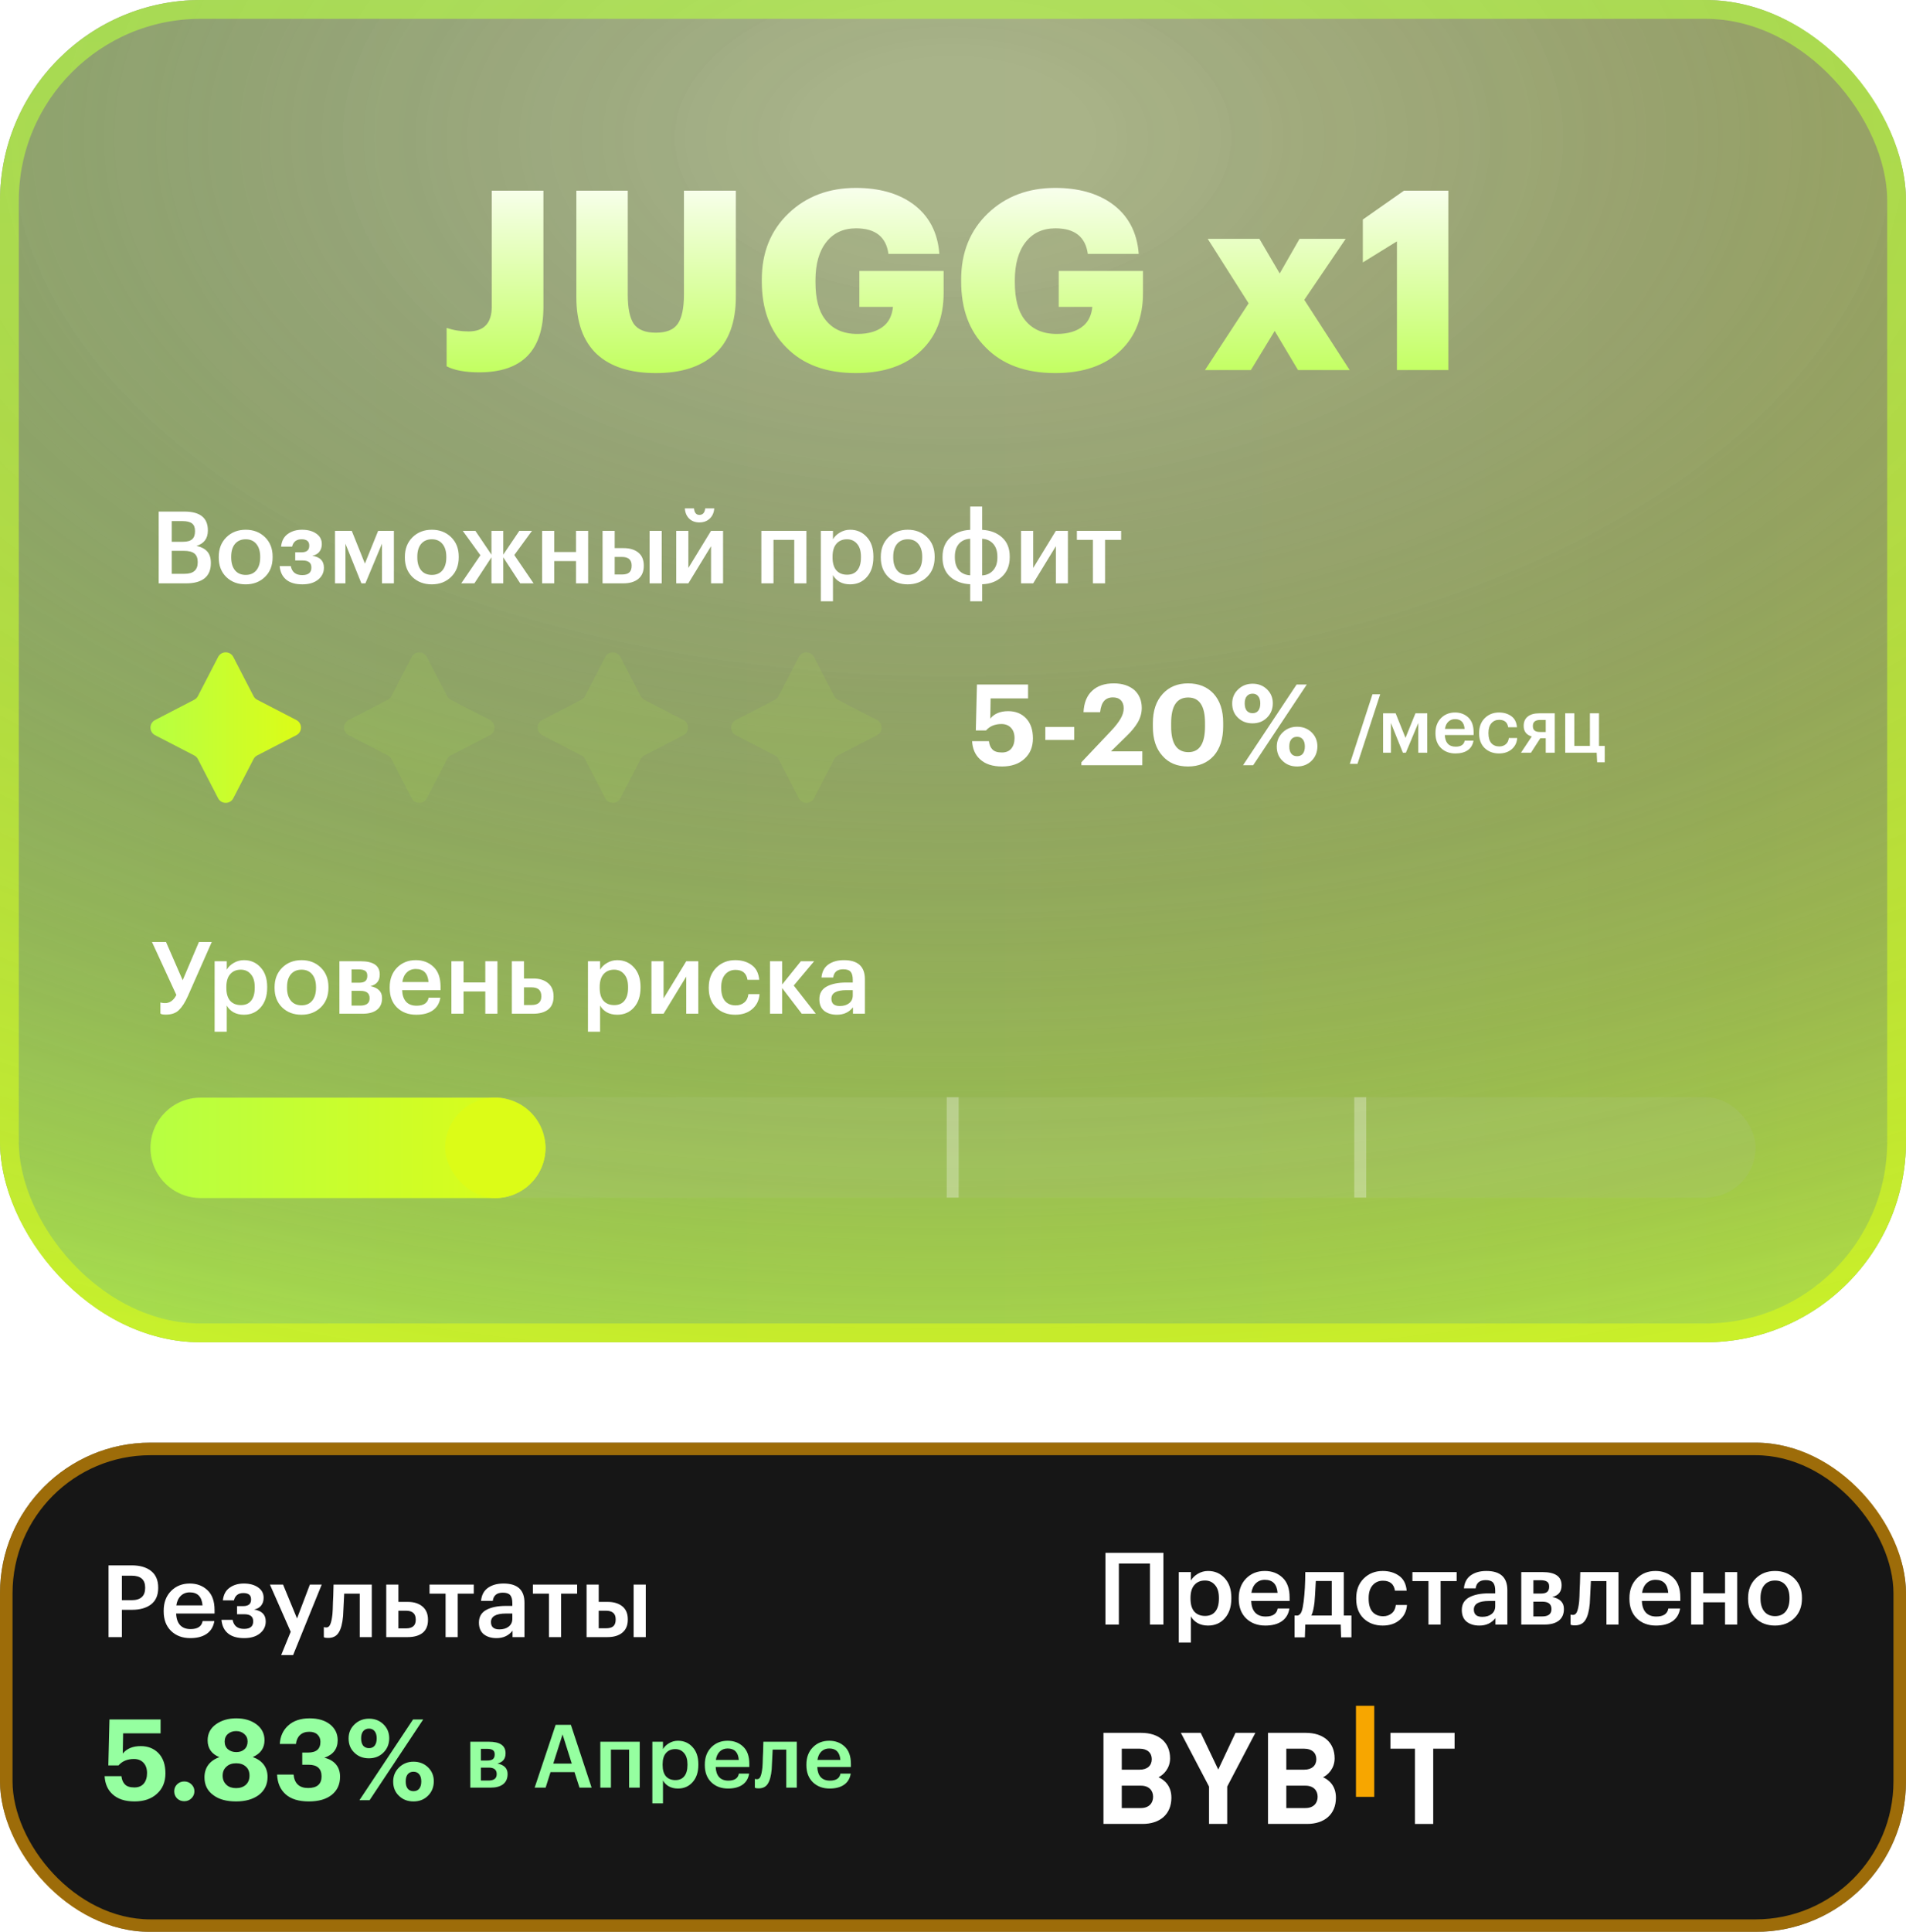
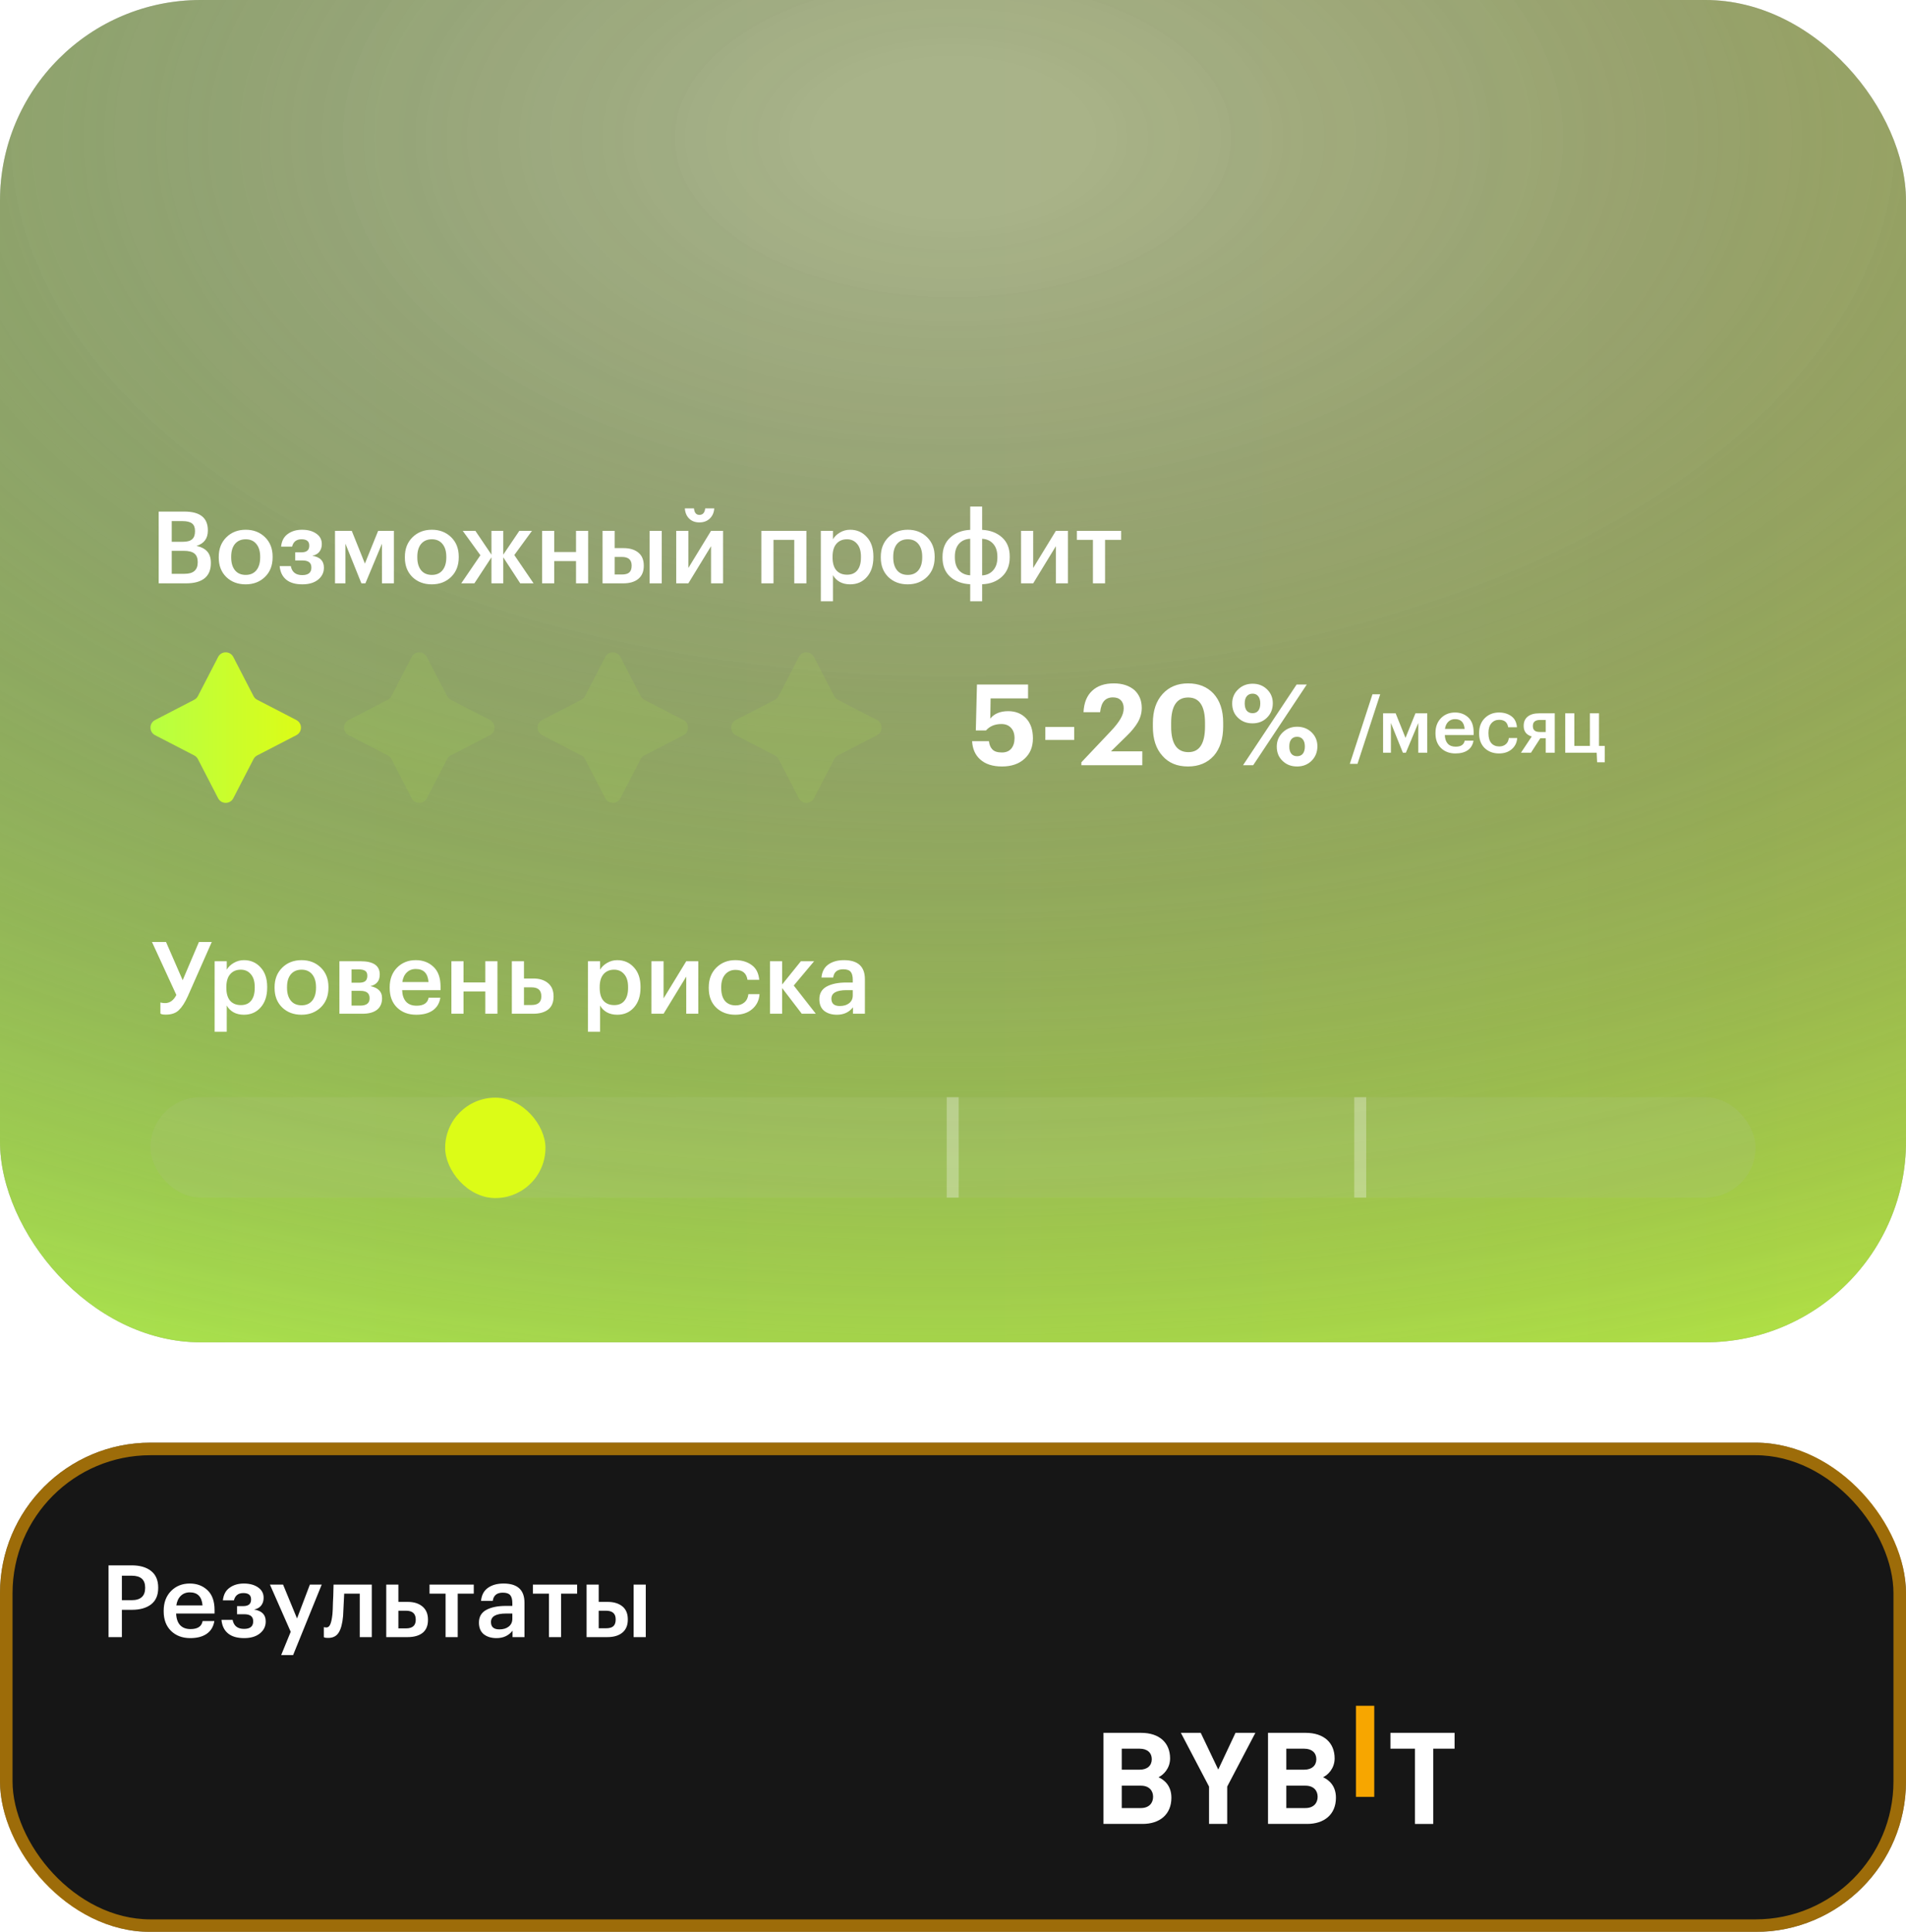
<svg xmlns="http://www.w3.org/2000/svg" width="304" height="308" viewBox="0 0 304 308" fill="none">
  <g filter="url(#filter0_i_11894_25558)">
    <rect width="304" height="214" rx="32" fill="#161616" fill-opacity="0.4" />
    <rect width="304" height="214" rx="32" fill="url(#paint0_radial_11894_25558)" fill-opacity="0.9" />
    <rect width="304" height="214" rx="32" fill="url(#paint1_linear_11894_25558)" fill-opacity="0.2" />
-     <rect x="1.5" y="1.5" width="301" height="211" rx="30.5" stroke="url(#paint2_linear_11894_25558)" stroke-opacity="0.6" stroke-width="3" />
    <g filter="url(#filter1_di_11894_25558)">
-       <path d="M76.434 57.36C74.194 57.36 72.461 57.04 71.234 56.4V50.28C72.354 50.653 73.514 50.84 74.714 50.84C77.194 50.84 78.434 49.52 78.434 46.88V28.4H86.674V46.96C86.674 53.893 83.261 57.36 76.434 57.36ZM104.607 57.48C100.5 57.48 97.354 56.467 95.167 54.44C93.007 52.387 91.927 49.373 91.927 45.4V28.4H100.127V45.04C100.127 47.147 100.447 48.68 101.087 49.64C101.754 50.573 102.927 51.04 104.607 51.04C106.287 51.04 107.447 50.573 108.087 49.64C108.754 48.707 109.087 47.133 109.087 44.92V28.4H117.367V45.28C117.367 49.387 116.234 52.453 113.967 54.48C111.78 56.48 108.66 57.48 104.607 57.48ZM136.505 57.48C131.759 57.48 128.052 56.107 125.385 53.36C122.799 50.773 121.505 47.28 121.505 42.88V42.56C121.505 38.24 122.932 34.72 125.785 32C128.612 29.307 132.185 27.96 136.505 27.96C140.159 27.96 143.159 28.787 145.505 30.44C148.119 32.307 149.559 34.987 149.825 38.48H141.705C141.332 35.76 139.612 34.4 136.545 34.4C134.519 34.4 132.932 35.133 131.785 36.6C130.639 38.067 130.065 40.093 130.065 42.68V43C130.065 45.587 130.559 47.533 131.545 48.84C132.719 50.44 134.452 51.24 136.745 51.24C138.585 51.24 140.012 50.8 141.025 49.92C141.825 49.227 142.292 48.227 142.425 46.92H137.065V41.2H150.505V44.72C150.505 48.533 149.332 51.573 146.985 53.84C144.479 56.267 140.985 57.48 136.505 57.48ZM168.302 57.48C163.556 57.48 159.849 56.107 157.182 53.36C154.596 50.773 153.302 47.28 153.302 42.88V42.56C153.302 38.24 154.729 34.72 157.582 32C160.409 29.307 163.982 27.96 168.302 27.96C171.956 27.96 174.956 28.787 177.302 30.44C179.916 32.307 181.356 34.987 181.622 38.48H173.502C173.129 35.76 171.409 34.4 168.342 34.4C166.316 34.4 164.729 35.133 163.582 36.6C162.436 38.067 161.862 40.093 161.862 42.68V43C161.862 45.587 162.356 47.533 163.342 48.84C164.516 50.44 166.249 51.24 168.542 51.24C170.382 51.24 171.809 50.8 172.822 49.92C173.622 49.227 174.089 48.227 174.222 46.92H168.862V41.2H182.302V44.72C182.302 48.533 181.129 51.573 178.782 53.84C176.276 56.267 172.782 57.48 168.302 57.48ZM199.15 46.36L192.63 36.08H200.87L204.11 41.6L207.27 36.08H214.63L208.03 45.8L215.27 57H207.03L203.31 50.76L199.51 57H192.19L199.15 46.36ZM222.806 36.48L217.366 39.84V33L223.926 28.4H231.006V57H222.806V36.48Z" fill="url(#paint3_linear_11894_25558)" />
-     </g>
+       </g>
    <path d="M25.312 81.56H29.408C31.904 81.56 33.152 82.552 33.152 84.536V84.6C33.152 85.848 32.549 86.659 31.344 87.032C32.123 87.203 32.699 87.507 33.072 87.944C33.445 88.371 33.632 88.968 33.632 89.736V89.8C33.632 90.856 33.296 91.656 32.624 92.2C31.952 92.733 30.981 93 29.712 93H25.312V81.56ZM29.456 91.48C30.843 91.48 31.536 90.872 31.536 89.656V89.592C31.536 88.984 31.36 88.536 31.008 88.248C30.656 87.96 30.091 87.816 29.312 87.816H27.392V91.48H29.456ZM29.152 86.376C29.845 86.376 30.341 86.243 30.64 85.976C30.949 85.709 31.104 85.283 31.104 84.696V84.632C31.104 84.088 30.944 83.693 30.624 83.448C30.304 83.203 29.803 83.08 29.12 83.08H27.392V86.376H29.152ZM39.193 91.656C39.918 91.656 40.483 91.411 40.889 90.92C41.294 90.419 41.497 89.736 41.497 88.872V88.76C41.497 87.896 41.294 87.219 40.889 86.728C40.483 86.227 39.918 85.976 39.193 85.976C38.468 85.976 37.897 86.221 37.481 86.712C37.075 87.203 36.873 87.88 36.873 88.744V88.872C36.873 89.736 37.075 90.419 37.481 90.92C37.886 91.411 38.457 91.656 39.193 91.656ZM42.265 91.976C41.454 92.765 40.425 93.16 39.177 93.16C37.929 93.16 36.9 92.771 36.089 91.992C35.289 91.203 34.889 90.173 34.889 88.904V88.776C34.889 87.496 35.294 86.456 36.105 85.656C36.916 84.856 37.945 84.456 39.193 84.456C40.43 84.456 41.454 84.851 42.265 85.64C43.075 86.429 43.481 87.459 43.481 88.728V88.856C43.481 90.147 43.075 91.187 42.265 91.976ZM51.326 86.76C51.326 87.229 51.198 87.629 50.942 87.96C50.686 88.291 50.307 88.504 49.806 88.6C51.044 88.803 51.662 89.427 51.662 90.472V90.52C51.662 91.288 51.347 91.923 50.718 92.424C50.099 92.915 49.267 93.16 48.222 93.16C47.113 93.16 46.254 92.909 45.646 92.408C45.038 91.907 44.691 91.187 44.606 90.248H46.382C46.563 91.208 47.172 91.688 48.206 91.688C49.177 91.688 49.662 91.293 49.662 90.504V90.456C49.662 89.72 49.188 89.352 48.238 89.352H47.086V88.056H48.078C48.91 88.056 49.326 87.709 49.326 87.016V86.968C49.326 86.307 48.916 85.976 48.094 85.976C47.283 85.976 46.782 86.365 46.59 87.144H44.83C44.926 86.237 45.283 85.565 45.902 85.128C46.521 84.68 47.278 84.456 48.174 84.456C49.092 84.456 49.843 84.659 50.43 85.064C51.028 85.469 51.326 86.019 51.326 86.712V86.76ZM55.097 86.68V93H53.433V84.632H56.105L58.201 89.848L60.313 84.632H62.825V93H60.921V86.68L58.281 93H57.641L55.097 86.68ZM68.88 91.656C69.606 91.656 70.171 91.411 70.576 90.92C70.982 90.419 71.184 89.736 71.184 88.872V88.76C71.184 87.896 70.982 87.219 70.576 86.728C70.171 86.227 69.606 85.976 68.88 85.976C68.155 85.976 67.584 86.221 67.168 86.712C66.763 87.203 66.56 87.88 66.56 88.744V88.872C66.56 89.736 66.763 90.419 67.168 90.92C67.574 91.411 68.144 91.656 68.88 91.656ZM71.952 91.976C71.142 92.765 70.112 93.16 68.864 93.16C67.616 93.16 66.587 92.771 65.776 91.992C64.976 91.203 64.576 90.173 64.576 88.904V88.776C64.576 87.496 64.982 86.456 65.792 85.656C66.603 84.856 67.632 84.456 68.88 84.456C70.118 84.456 71.142 84.851 71.952 85.64C72.763 86.429 73.168 87.459 73.168 88.728V88.856C73.168 90.147 72.763 91.187 71.952 91.976ZM78.383 88.856L75.663 93H73.567L76.623 88.52L73.807 84.632H75.823L78.383 88.424V84.632H80.271V88.424L82.831 84.632H84.847L82.031 88.488L85.103 93H82.975L80.271 88.856V93H78.383V88.856ZM91.873 89.448H88.4V93H86.465V84.632H88.4V88.008H91.873V84.632H93.808V93H91.873V89.448ZM103.609 84.632H105.545V93H103.609V84.632ZM96.105 84.632H98.041V87.384H99.465C100.436 87.384 101.214 87.619 101.801 88.088C102.388 88.557 102.681 89.251 102.681 90.168V90.216C102.681 91.123 102.388 91.816 101.801 92.296C101.225 92.765 100.43 93 99.417 93H96.105V84.632ZM99.193 91.592C99.727 91.592 100.116 91.485 100.361 91.272C100.617 91.048 100.745 90.691 100.745 90.2V90.152C100.745 89.245 100.228 88.792 99.193 88.792H98.041V91.592H99.193ZM113.199 82.68C112.772 83.085 112.223 83.288 111.551 83.288C110.879 83.288 110.335 83.085 109.919 82.68C109.503 82.264 109.274 81.72 109.231 81.048H110.687C110.751 81.741 111.039 82.088 111.551 82.088C112.095 82.088 112.404 81.741 112.479 81.048H113.919C113.876 81.72 113.636 82.264 113.199 82.68ZM107.855 93V84.632H109.791V90.552L113.407 84.632H115.327V93H113.407V87.08L109.791 93H107.855ZM126.681 86.072H123.369V93H121.433V84.632H128.617V93H126.681V86.072ZM130.918 84.632H132.854V85.976C133.099 85.549 133.467 85.192 133.958 84.904C134.459 84.605 135.003 84.456 135.59 84.456C136.667 84.456 137.552 84.84 138.246 85.608C138.95 86.365 139.302 87.4 139.302 88.712V88.84C139.302 90.163 138.955 91.213 138.262 91.992C137.579 92.771 136.688 93.16 135.59 93.16C134.95 93.16 134.39 93.027 133.91 92.76C133.44 92.483 133.088 92.125 132.854 91.688V95.864H130.918V84.632ZM135.11 91.624C135.824 91.624 136.368 91.389 136.742 90.92C137.126 90.451 137.318 89.768 137.318 88.872V88.744C137.318 87.848 137.11 87.165 136.694 86.696C136.288 86.216 135.755 85.976 135.094 85.976C134.39 85.976 133.83 86.211 133.414 86.68C132.998 87.149 132.79 87.837 132.79 88.744V88.872C132.79 89.779 132.992 90.467 133.398 90.936C133.814 91.395 134.384 91.624 135.11 91.624ZM144.787 91.656C145.512 91.656 146.077 91.411 146.483 90.92C146.888 90.419 147.091 89.736 147.091 88.872V88.76C147.091 87.896 146.888 87.219 146.483 86.728C146.077 86.227 145.512 85.976 144.787 85.976C144.061 85.976 143.491 86.221 143.075 86.712C142.669 87.203 142.467 87.88 142.467 88.744V88.872C142.467 89.736 142.669 90.419 143.075 90.92C143.48 91.411 144.051 91.656 144.787 91.656ZM147.859 91.976C147.048 92.765 146.019 93.16 144.771 93.16C143.523 93.16 142.493 92.771 141.683 91.992C140.883 91.203 140.483 90.173 140.483 88.904V88.776C140.483 87.496 140.888 86.456 141.699 85.656C142.509 84.856 143.539 84.456 144.787 84.456C146.024 84.456 147.048 84.851 147.859 85.64C148.669 86.429 149.075 87.459 149.075 88.728V88.856C149.075 90.147 148.669 91.187 147.859 91.976ZM156.648 84.472C157.939 84.536 158.995 84.936 159.816 85.672C160.637 86.408 161.048 87.421 161.048 88.712V88.84C161.048 90.141 160.632 91.176 159.8 91.944C158.979 92.701 157.928 93.101 156.648 93.144V95.864H154.744V93.144C153.443 93.08 152.381 92.685 151.56 91.96C150.739 91.224 150.328 90.205 150.328 88.904V88.776C150.328 87.475 150.739 86.451 151.56 85.704C152.381 84.947 153.443 84.536 154.744 84.472V80.76H156.648V84.472ZM156.648 91.736C157.384 91.693 157.971 91.421 158.408 90.92C158.856 90.419 159.08 89.741 159.08 88.888V88.776C159.08 87.891 158.861 87.203 158.424 86.712C157.987 86.211 157.395 85.939 156.648 85.896V91.736ZM154.744 85.896C153.997 85.928 153.4 86.195 152.952 86.696C152.515 87.187 152.296 87.864 152.296 88.728V88.856C152.296 89.741 152.515 90.429 152.952 90.92C153.389 91.411 153.987 91.677 154.744 91.72V85.896ZM162.855 93V84.632H164.791V90.552L168.407 84.632H170.327V93H168.407V87.08L164.791 93H162.855ZM178.814 86.072H176.254V93H174.318V86.072H171.758V84.632H178.814V86.072Z" fill="white" />
    <g filter="url(#filter2_i_11894_25558)">
      <path d="M34.792 104.735C35.299 103.755 36.701 103.755 37.208 104.735L40.437 110.98C40.566 111.23 40.77 111.434 41.02 111.563L47.264 114.792C48.245 115.299 48.245 116.701 47.264 117.208L41.02 120.437C40.77 120.566 40.566 120.77 40.437 121.02L37.208 127.265C36.701 128.245 35.299 128.245 34.792 127.265L31.563 121.02C31.434 120.77 31.23 120.566 30.98 120.437L24.735 117.208C23.755 116.701 23.755 115.299 24.735 114.792L30.98 111.563C31.23 111.434 31.434 111.23 31.563 110.98L34.792 104.735Z" fill="url(#paint4_linear_11894_25558)" />
    </g>
    <g filter="url(#filter3_i_11894_25558)">
      <path d="M65.664 104.735C66.171 103.755 67.574 103.755 68.081 104.735L71.309 110.98C71.439 111.23 71.643 111.434 71.893 111.563L78.137 114.792C79.118 115.299 79.118 116.701 78.137 117.208L71.893 120.437C71.643 120.566 71.439 120.77 71.309 121.02L68.081 127.265C67.574 128.245 66.171 128.245 65.664 127.265L62.436 121.02C62.306 120.77 62.102 120.566 61.852 120.437L55.608 117.208C54.627 116.701 54.627 115.299 55.608 114.792L61.852 111.563C62.102 111.434 62.306 111.23 62.436 110.98L65.664 104.735Z" fill="#B7FF42" fill-opacity="0.1" />
    </g>
    <g filter="url(#filter4_i_11894_25558)">
      <path d="M96.536 104.735C97.043 103.755 98.446 103.755 98.953 104.735L102.181 110.98C102.311 111.23 102.515 111.434 102.765 111.563L109.009 114.792C109.99 115.299 109.99 116.701 109.009 117.208L102.765 120.437C102.515 120.566 102.311 120.77 102.181 121.02L98.953 127.265C98.446 128.245 97.043 128.245 96.536 127.265L93.308 121.02C93.178 120.77 92.975 120.566 92.724 120.437L86.48 117.208C85.499 116.701 85.499 115.299 86.48 114.792L92.724 111.563C92.975 111.434 93.178 111.23 93.308 110.98L96.536 104.735Z" fill="#B7FF42" fill-opacity="0.1" />
    </g>
    <g filter="url(#filter5_i_11894_25558)">
      <path d="M127.409 104.735C127.916 103.755 129.318 103.755 129.825 104.735L133.054 110.98C133.183 111.23 133.387 111.434 133.638 111.563L139.882 114.792C140.862 115.299 140.862 116.701 139.882 117.208L133.638 120.437C133.387 120.566 133.183 120.77 133.054 121.02L129.825 127.265C129.318 128.245 127.916 128.245 127.409 127.265L124.18 121.02C124.051 120.77 123.847 120.566 123.597 120.437L117.353 117.208C116.372 116.701 116.372 115.299 117.353 114.792L123.597 111.563C123.847 111.434 124.051 111.23 124.18 110.98L127.409 104.735Z" fill="#B7FF42" fill-opacity="0.1" />
    </g>
    <g clip-path="url(#clip0_11894_25558)">
      <path d="M159.816 122.198C158.304 122.198 157.134 121.814 156.306 121.046C155.538 120.35 155.118 119.39 155.046 118.166H157.728C157.8 118.742 157.98 119.174 158.268 119.462C158.568 119.798 159.078 119.966 159.798 119.966C160.446 119.966 160.944 119.762 161.292 119.354C161.64 118.934 161.814 118.376 161.814 117.68C161.814 116.984 161.628 116.438 161.256 116.042C160.884 115.634 160.374 115.43 159.726 115.43C158.682 115.43 157.86 115.772 157.26 116.456H155.64L155.82 109.13H163.974V111.344H157.998L157.944 114.566C158.58 113.774 159.534 113.378 160.806 113.378C161.97 113.378 162.918 113.756 163.65 114.512C164.382 115.28 164.748 116.348 164.748 117.716C164.748 119.084 164.298 120.17 163.398 120.974C162.51 121.79 161.316 122.198 159.816 122.198ZM166.727 115.898H171.335V117.968H166.727V115.898ZM172.475 121.532L177.191 116.546C177.863 115.838 178.367 115.196 178.703 114.62C179.051 114.044 179.225 113.48 179.225 112.928C179.225 112.376 179.075 111.95 178.775 111.65C178.487 111.338 178.067 111.182 177.515 111.182C176.915 111.182 176.447 111.368 176.111 111.74C175.775 112.112 175.559 112.712 175.463 113.54H172.817C172.889 112.052 173.345 110.918 174.185 110.138C175.025 109.346 176.177 108.95 177.641 108.95C179.009 108.95 180.113 109.31 180.953 110.03C181.721 110.762 182.105 111.704 182.105 112.856C182.105 113.66 181.895 114.428 181.475 115.16C181.055 115.88 180.437 116.63 179.621 117.41L177.191 119.786H182.195V122H172.475V121.532ZM189.549 119.912C191.313 119.912 192.195 118.55 192.195 115.826V115.25C192.195 112.55 191.301 111.2 189.513 111.2C187.701 111.2 186.795 112.55 186.795 115.25V115.862C186.795 118.562 187.713 119.912 189.549 119.912ZM189.477 122.198C187.749 122.198 186.393 121.634 185.409 120.506C184.389 119.39 183.879 117.848 183.879 115.88V115.268C183.879 113.312 184.401 111.764 185.445 110.624C186.465 109.508 187.815 108.95 189.495 108.95C191.175 108.95 192.525 109.49 193.545 110.57C194.577 111.698 195.093 113.246 195.093 115.214V115.808C195.093 117.776 194.595 119.336 193.599 120.488C192.567 121.628 191.193 122.198 189.477 122.198ZM199.787 113.702C200.171 113.702 200.471 113.57 200.687 113.306C200.903 113.03 201.011 112.64 201.011 112.136C201.011 111.656 200.903 111.278 200.687 111.002C200.471 110.726 200.171 110.588 199.787 110.588C199.391 110.588 199.079 110.726 198.851 111.002C198.635 111.266 198.527 111.644 198.527 112.136C198.527 112.64 198.635 113.03 198.851 113.306C199.079 113.57 199.391 113.702 199.787 113.702ZM199.769 115.322C198.821 115.322 198.041 115.016 197.429 114.404C196.829 113.828 196.529 113.078 196.529 112.154C196.529 111.254 196.847 110.504 197.483 109.904C198.107 109.304 198.875 109.004 199.787 109.004C200.699 109.004 201.461 109.298 202.073 109.886C202.697 110.486 203.009 111.23 203.009 112.118C203.009 113.03 202.703 113.792 202.091 114.404C201.479 115.016 200.705 115.322 199.769 115.322ZM206.807 109.13H208.427L199.877 122H198.257L206.807 109.13ZM205.961 120.164C206.177 120.428 206.483 120.56 206.879 120.56C207.275 120.56 207.581 120.428 207.797 120.164C208.013 119.888 208.121 119.504 208.121 119.012C208.121 118.52 208.013 118.142 207.797 117.878C207.581 117.602 207.275 117.464 206.879 117.464C206.483 117.464 206.177 117.596 205.961 117.86C205.745 118.124 205.637 118.508 205.637 119.012C205.637 119.516 205.745 119.9 205.961 120.164ZM206.879 122.198C205.931 122.198 205.151 121.892 204.539 121.28C203.939 120.704 203.639 119.954 203.639 119.03C203.639 118.13 203.957 117.374 204.593 116.762C205.217 116.162 205.979 115.862 206.879 115.862C207.803 115.862 208.571 116.156 209.183 116.744C209.807 117.344 210.119 118.088 210.119 118.976C210.119 119.9 209.813 120.668 209.201 121.28C208.589 121.892 207.815 122.198 206.879 122.198Z" fill="white" />
      <path d="M218.902 110.688H220.138L216.514 121.776H215.29L218.902 110.688ZM221.845 115.26V120H220.597V113.724H222.601L224.173 117.636L225.757 113.724H227.641V120H226.213V115.26L224.233 120H223.753L221.845 115.26ZM232.134 120.12C231.19 120.12 230.422 119.832 229.83 119.256C229.246 118.68 228.954 117.904 228.954 116.928V116.832C228.954 115.872 229.246 115.092 229.83 114.492C230.422 113.892 231.17 113.592 232.074 113.592C232.922 113.592 233.626 113.856 234.186 114.384C234.754 114.912 235.038 115.704 235.038 116.76V117.18H230.442C230.466 117.78 230.622 118.24 230.91 118.56C231.206 118.88 231.626 119.04 232.17 119.04C233.018 119.04 233.498 118.72 233.61 118.08H235.014C234.91 118.744 234.606 119.252 234.102 119.604C233.606 119.948 232.95 120.12 232.134 120.12ZM233.598 116.208C233.518 115.168 233.01 114.648 232.074 114.648C231.642 114.648 231.282 114.788 230.994 115.068C230.714 115.34 230.538 115.72 230.466 116.208H233.598ZM239.083 120.12C238.163 120.12 237.403 119.836 236.803 119.268C236.211 118.692 235.915 117.916 235.915 116.94V116.844C235.915 115.876 236.215 115.092 236.815 114.492C237.423 113.892 238.179 113.592 239.083 113.592C239.851 113.592 240.503 113.784 241.039 114.168C241.575 114.544 241.879 115.136 241.951 115.944H240.547C240.427 115.152 239.947 114.756 239.107 114.756C238.603 114.756 238.191 114.94 237.871 115.308C237.559 115.676 237.403 116.18 237.403 116.82V116.916C237.403 117.596 237.555 118.116 237.859 118.476C238.171 118.828 238.599 119.004 239.143 119.004C239.543 119.004 239.883 118.888 240.163 118.656C240.443 118.424 240.607 118.092 240.655 117.66H241.987C241.939 118.388 241.651 118.98 241.123 119.436C240.595 119.892 239.915 120.12 239.083 120.12ZM245.65 114.78C244.874 114.78 244.486 115.096 244.486 115.728V115.764C244.486 116.084 244.578 116.32 244.762 116.472C244.946 116.624 245.242 116.7 245.65 116.7H246.538V114.78H245.65ZM244.186 120H242.59L244.306 117.42C243.45 117.156 243.022 116.6 243.022 115.752V115.716C243.022 115.076 243.238 114.584 243.67 114.24C244.102 113.896 244.698 113.724 245.458 113.724H247.978V120H246.538V117.696H245.674L244.186 120ZM254.736 121.524L254.664 120H249.648V113.724H251.1V118.92H253.584V113.724H255.036V118.92H255.948V121.524H254.736Z" fill="white" />
    </g>
    <path d="M26.448 161.761C25.989 161.761 25.701 161.703 25.584 161.585V159.825C25.84 159.889 26.085 159.921 26.32 159.921C27.088 159.921 27.691 159.489 28.128 158.625L24.24 150.177H26.48L29.136 156.273L31.728 150.177H33.776L29.952 158.833C29.504 159.825 29.029 160.561 28.528 161.041C28.037 161.521 27.344 161.761 26.448 161.761ZM34.23 153.249H36.166V154.593C36.411 154.167 36.779 153.809 37.27 153.521C37.772 153.223 38.316 153.073 38.902 153.073C39.98 153.073 40.865 153.457 41.558 154.225C42.262 154.983 42.614 156.017 42.614 157.329V157.457C42.614 158.78 42.267 159.831 41.574 160.609C40.892 161.388 40.001 161.777 38.902 161.777C38.262 161.777 37.702 161.644 37.222 161.377C36.753 161.1 36.401 160.743 36.166 160.305V164.481H34.23V153.249ZM38.422 160.241C39.137 160.241 39.681 160.007 40.054 159.537C40.438 159.068 40.63 158.385 40.63 157.489V157.361C40.63 156.465 40.422 155.783 40.006 155.313C39.601 154.833 39.068 154.593 38.406 154.593C37.702 154.593 37.142 154.828 36.726 155.297C36.31 155.767 36.102 156.455 36.102 157.361V157.489C36.102 158.396 36.305 159.084 36.71 159.553C37.126 160.012 37.697 160.241 38.422 160.241ZM48.099 160.273C48.825 160.273 49.39 160.028 49.795 159.537C50.2 159.036 50.403 158.353 50.403 157.489V157.377C50.403 156.513 50.2 155.836 49.795 155.345C49.39 154.844 48.825 154.593 48.099 154.593C47.374 154.593 46.803 154.839 46.387 155.329C45.982 155.82 45.779 156.497 45.779 157.361V157.489C45.779 158.353 45.982 159.036 46.387 159.537C46.792 160.028 47.363 160.273 48.099 160.273ZM51.171 160.593C50.361 161.383 49.331 161.777 48.083 161.777C46.835 161.777 45.806 161.388 44.995 160.609C44.195 159.82 43.795 158.791 43.795 157.521V157.393C43.795 156.113 44.2 155.073 45.011 154.273C45.822 153.473 46.851 153.073 48.099 153.073C49.337 153.073 50.361 153.468 51.171 154.257C51.982 155.047 52.387 156.076 52.387 157.345V157.473C52.387 158.764 51.982 159.804 51.171 160.593ZM54.136 153.249H57.512C59.55 153.249 60.568 153.948 60.568 155.345V155.377C60.568 156.369 60.072 156.983 59.08 157.217C60.318 157.473 60.936 158.103 60.936 159.105V159.153C60.936 159.953 60.664 160.567 60.12 160.993C59.587 161.409 58.819 161.617 57.816 161.617H54.136V153.249ZM56.072 154.545V156.673H57.24C57.71 156.673 58.051 156.588 58.264 156.417C58.478 156.236 58.584 155.953 58.584 155.569V155.537C58.584 155.164 58.467 154.908 58.232 154.769C58.008 154.62 57.656 154.545 57.176 154.545H56.072ZM56.072 157.969V160.321H57.448C58.451 160.321 58.952 159.937 58.952 159.169V159.137C58.952 158.359 58.472 157.969 57.512 157.969H56.072ZM66.394 161.777C65.136 161.777 64.112 161.393 63.322 160.625C62.544 159.857 62.154 158.823 62.154 157.521V157.393C62.154 156.113 62.544 155.073 63.322 154.273C64.112 153.473 65.109 153.073 66.314 153.073C67.445 153.073 68.384 153.425 69.13 154.129C69.888 154.833 70.266 155.889 70.266 157.297V157.857H64.138C64.171 158.657 64.379 159.271 64.763 159.697C65.157 160.124 65.717 160.337 66.442 160.337C67.573 160.337 68.213 159.911 68.362 159.057H70.234C70.096 159.943 69.691 160.62 69.019 161.089C68.357 161.548 67.483 161.777 66.394 161.777ZM68.347 156.561C68.24 155.175 67.562 154.481 66.314 154.481C65.739 154.481 65.258 154.668 64.874 155.041C64.501 155.404 64.266 155.911 64.171 156.561H68.347ZM77.404 158.065H73.932V161.617H71.996V153.249H73.932V156.625H77.404V153.249H79.34V161.617H77.404V158.065ZM81.636 153.249H83.572V156.001H85.076C86.047 156.001 86.826 156.247 87.412 156.737C87.999 157.228 88.292 157.927 88.292 158.833V158.881C88.292 159.799 88.004 160.487 87.428 160.945C86.852 161.393 86.052 161.617 85.028 161.617H81.636V153.249ZM84.788 160.225C85.823 160.225 86.34 159.772 86.34 158.865V158.817C86.34 157.879 85.823 157.409 84.788 157.409H83.572V160.225H84.788ZM93.777 153.249H95.713V154.593C95.958 154.167 96.326 153.809 96.817 153.521C97.318 153.223 97.862 153.073 98.449 153.073C99.526 153.073 100.412 153.457 101.105 154.225C101.809 154.983 102.161 156.017 102.161 157.329V157.457C102.161 158.78 101.814 159.831 101.121 160.609C100.438 161.388 99.548 161.777 98.449 161.777C97.809 161.777 97.249 161.644 96.769 161.377C96.3 161.1 95.948 160.743 95.713 160.305V164.481H93.777V153.249ZM97.969 160.241C98.684 160.241 99.228 160.007 99.601 159.537C99.985 159.068 100.177 158.385 100.177 157.489V157.361C100.177 156.465 99.969 155.783 99.553 155.313C99.148 154.833 98.614 154.593 97.953 154.593C97.249 154.593 96.689 154.828 96.273 155.297C95.857 155.767 95.649 156.455 95.649 157.361V157.489C95.649 158.396 95.852 159.084 96.257 159.553C96.673 160.012 97.244 160.241 97.969 160.241ZM103.902 161.617V153.249H105.838V159.169L109.454 153.249H111.374V161.617H109.454V155.697L105.838 161.617H103.902ZM117.269 161.777C116.042 161.777 115.029 161.399 114.229 160.641C113.44 159.873 113.045 158.839 113.045 157.537V157.409C113.045 156.119 113.445 155.073 114.245 154.273C115.056 153.473 116.064 153.073 117.269 153.073C118.293 153.073 119.162 153.329 119.877 153.841C120.592 154.343 120.997 155.132 121.093 156.209H119.221C119.061 155.153 118.421 154.625 117.301 154.625C116.629 154.625 116.08 154.871 115.653 155.361C115.237 155.852 115.029 156.524 115.029 157.377V157.505C115.029 158.412 115.232 159.105 115.637 159.585C116.053 160.055 116.624 160.289 117.349 160.289C117.882 160.289 118.336 160.135 118.709 159.825C119.082 159.516 119.301 159.073 119.365 158.497H121.141C121.077 159.468 120.693 160.257 119.989 160.865C119.285 161.473 118.378 161.777 117.269 161.777ZM124.744 157.521V161.617H122.808V153.249H124.744V156.961L127.736 153.249H129.848L126.6 157.121L130.12 161.617H127.88L124.744 157.521ZM133.485 161.777C132.663 161.777 131.991 161.575 131.469 161.169C130.946 160.753 130.685 160.129 130.685 159.297C130.685 158.38 131.074 157.708 131.853 157.281C132.642 156.855 133.682 156.641 134.973 156.641H136.013V156.209C136.013 155.623 135.901 155.196 135.677 154.929C135.453 154.663 135.058 154.529 134.493 154.529C133.543 154.529 133.01 154.967 132.893 155.841H131.021C131.106 154.913 131.474 154.22 132.125 153.761C132.775 153.303 133.602 153.073 134.605 153.073C136.834 153.073 137.949 154.092 137.949 156.129V161.617H136.045V160.593C135.426 161.383 134.573 161.777 133.485 161.777ZM133.949 160.385C134.567 160.385 135.063 160.236 135.437 159.937C135.821 159.639 136.013 159.223 136.013 158.689V157.857H135.021C133.41 157.857 132.605 158.311 132.605 159.217C132.605 159.996 133.053 160.385 133.949 160.385Z" fill="white" />
    <rect x="24" y="174.926" width="256" height="16" rx="8" fill="#952DFC" fill-opacity="0.1" />
    <rect x="24" y="174.926" width="256" height="16" rx="8" fill="#B7FF42" fill-opacity="0.2" />
    <rect x="151" y="174.926" width="1.905" height="16" fill="white" fill-opacity="0.3" />
-     <path d="M24 183C24 178.582 27.582 175 32 175H79C83.418 175 87 178.582 87 183C87 187.418 83.418 191 79 191H32C27.582 191 24 187.418 24 183Z" fill="url(#paint5_linear_11894_25558)" />
    <g filter="url(#filter6_f_11894_25558)">
      <rect x="71" y="175" width="16" height="16" rx="8" fill="#DCFC17" />
    </g>
    <rect x="216" y="174.926" width="1.905" height="16" fill="white" fill-opacity="0.3" />
  </g>
  <g filter="url(#filter7_i_11894_25558)">
    <rect y="230" width="304" height="78" rx="24" fill="#161616" />
    <rect x="1" y="231" width="302" height="76" rx="23" stroke="#F7A600" stroke-opacity="0.6" stroke-width="2" />
    <path d="M17.312 249.56H20.992C22.315 249.56 23.349 249.859 24.096 250.456C24.853 251.053 25.232 251.933 25.232 253.096V253.16C25.232 254.323 24.853 255.197 24.096 255.784C23.339 256.36 22.32 256.648 21.04 256.648H19.44V261H17.312V249.56ZM20.992 255.112C22.432 255.112 23.152 254.461 23.152 253.16V253.096C23.152 251.837 22.432 251.208 20.992 251.208H19.44V255.112H20.992ZM30.348 261.16C29.089 261.16 28.065 260.776 27.276 260.008C26.497 259.24 26.108 258.205 26.108 256.904V256.776C26.108 255.496 26.497 254.456 27.276 253.656C28.065 252.856 29.062 252.456 30.268 252.456C31.398 252.456 32.337 252.808 33.084 253.512C33.841 254.216 34.22 255.272 34.22 256.68V257.24H28.092C28.124 258.04 28.332 258.653 28.716 259.08C29.11 259.507 29.67 259.72 30.396 259.72C31.526 259.72 32.166 259.293 32.316 258.44H34.188C34.049 259.325 33.644 260.003 32.972 260.472C32.31 260.931 31.436 261.16 30.348 261.16ZM32.3 255.944C32.193 254.557 31.516 253.864 30.268 253.864C29.692 253.864 29.212 254.051 28.828 254.424C28.454 254.787 28.22 255.293 28.124 255.944H32.3ZM42.045 254.76C42.045 255.229 41.917 255.629 41.661 255.96C41.405 256.291 41.026 256.504 40.525 256.6C41.762 256.803 42.381 257.427 42.381 258.472V258.52C42.381 259.288 42.066 259.923 41.437 260.424C40.818 260.915 39.986 261.16 38.941 261.16C37.831 261.16 36.973 260.909 36.365 260.408C35.757 259.907 35.41 259.187 35.325 258.248H37.101C37.282 259.208 37.89 259.688 38.925 259.688C39.895 259.688 40.381 259.293 40.381 258.504V258.456C40.381 257.72 39.906 257.352 38.957 257.352H37.805V256.056H38.797C39.629 256.056 40.045 255.709 40.045 255.016V254.968C40.045 254.307 39.634 253.976 38.813 253.976C38.002 253.976 37.501 254.365 37.309 255.144H35.549C35.645 254.237 36.002 253.565 36.621 253.128C37.239 252.68 37.997 252.456 38.893 252.456C39.81 252.456 40.562 252.659 41.149 253.064C41.746 253.469 42.045 254.019 42.045 254.712V254.76ZM46.366 260.152L43.054 252.632H45.15L47.374 258.024L49.422 252.632H51.31L46.75 263.864H44.846L46.366 260.152ZM54.721 257.64C54.614 258.835 54.38 259.715 54.017 260.28C53.665 260.845 53.11 261.128 52.353 261.128C52.097 261.128 51.916 261.112 51.809 261.08C51.788 261.069 51.755 261.053 51.713 261.032C51.681 261.021 51.66 261.016 51.649 261.016V259.4L51.745 259.432C51.852 259.453 51.947 259.464 52.033 259.464C52.331 259.464 52.55 259.288 52.689 258.936C52.838 258.573 52.95 258.035 53.025 257.32C53.046 257.117 53.062 256.856 53.073 256.536C53.084 256.216 53.094 255.853 53.105 255.448C53.126 255.032 53.142 254.701 53.153 254.456L53.201 252.632H59.297V261H57.377V254.072H54.897C54.812 256.003 54.753 257.192 54.721 257.64ZM61.605 252.632H63.541V255.384H65.045C66.016 255.384 66.794 255.629 67.381 256.12C67.968 256.611 68.261 257.309 68.261 258.216V258.264C68.261 259.181 67.973 259.869 67.397 260.328C66.821 260.776 66.021 261 64.997 261H61.605V252.632ZM64.757 259.608C65.792 259.608 66.309 259.155 66.309 258.248V258.2C66.309 257.261 65.792 256.792 64.757 256.792H63.541V259.608H64.757ZM75.564 254.072H73.004V261H71.068V254.072H68.508V252.632H75.564V254.072ZM79.188 261.16C78.366 261.16 77.694 260.957 77.172 260.552C76.649 260.136 76.388 259.512 76.388 258.68C76.388 257.763 76.777 257.091 77.556 256.664C78.345 256.237 79.385 256.024 80.676 256.024H81.716V255.592C81.716 255.005 81.604 254.579 81.38 254.312C81.156 254.045 80.761 253.912 80.196 253.912C79.246 253.912 78.713 254.349 78.596 255.224H76.724C76.809 254.296 77.177 253.603 77.828 253.144C78.478 252.685 79.305 252.456 80.308 252.456C82.537 252.456 83.652 253.475 83.652 255.512V261H81.748V259.976C81.129 260.765 80.276 261.16 79.188 261.16ZM79.652 259.768C80.27 259.768 80.766 259.619 81.14 259.32C81.524 259.021 81.716 258.605 81.716 258.072V257.24H80.724C79.113 257.24 78.308 257.693 78.308 258.6C78.308 259.379 78.756 259.768 79.652 259.768ZM92.049 254.072H89.489V261H87.553V254.072H84.993V252.632H92.049V254.072ZM101.062 252.632H102.998V261H101.062V252.632ZM93.558 252.632H95.494V255.384H96.918C97.889 255.384 98.668 255.619 99.254 256.088C99.841 256.557 100.134 257.251 100.134 258.168V258.216C100.134 259.123 99.841 259.816 99.254 260.296C98.678 260.765 97.884 261 96.87 261H93.558V252.632ZM96.646 259.592C97.18 259.592 97.569 259.485 97.814 259.272C98.07 259.048 98.198 258.691 98.198 258.2V258.152C98.198 257.245 97.681 256.792 96.646 256.792H95.494V259.592H96.646Z" fill="white" />
    <g clip-path="url(#clip1_11894_25558)">
      <path d="M21.454 287.198C19.942 287.198 18.772 286.814 17.944 286.046C17.176 285.35 16.756 284.39 16.684 283.166H19.366C19.438 283.742 19.618 284.174 19.906 284.462C20.206 284.798 20.716 284.966 21.436 284.966C22.084 284.966 22.582 284.762 22.93 284.354C23.278 283.934 23.452 283.376 23.452 282.68C23.452 281.984 23.266 281.438 22.894 281.042C22.522 280.634 22.012 280.43 21.364 280.43C20.32 280.43 19.498 280.772 18.898 281.456H17.278L17.458 274.13H25.612V276.344H19.636L19.582 279.566C20.218 278.774 21.172 278.378 22.444 278.378C23.608 278.378 24.556 278.756 25.288 279.512C26.02 280.28 26.386 281.348 26.386 282.716C26.386 284.084 25.936 285.17 25.036 285.974C24.148 286.79 22.954 287.198 21.454 287.198ZM30.54 286.694C30.228 287.006 29.844 287.162 29.388 287.162C28.932 287.162 28.548 287.012 28.236 286.712C27.936 286.4 27.786 286.022 27.786 285.578C27.786 285.146 27.936 284.78 28.236 284.48C28.548 284.168 28.932 284.012 29.388 284.012C29.844 284.012 30.228 284.168 30.54 284.48C30.852 284.78 31.008 285.146 31.008 285.578C31.008 286.01 30.852 286.382 30.54 286.694ZM37.653 287.198C36.141 287.198 34.947 286.874 34.071 286.226C33.099 285.542 32.613 284.588 32.613 283.364C32.613 282.584 32.817 281.918 33.225 281.366C33.645 280.814 34.233 280.406 34.989 280.142C33.741 279.626 33.117 278.732 33.117 277.46C33.117 276.368 33.573 275.504 34.485 274.868C35.361 274.256 36.423 273.95 37.671 273.95C38.955 273.95 40.017 274.256 40.857 274.868C41.745 275.516 42.189 276.374 42.189 277.442C42.189 278.678 41.565 279.572 40.317 280.124C41.073 280.388 41.655 280.79 42.063 281.33C42.471 281.87 42.675 282.524 42.675 283.292C42.675 284.504 42.201 285.47 41.253 286.19C40.329 286.862 39.129 287.198 37.653 287.198ZM36.141 284.57C36.513 284.906 37.017 285.074 37.653 285.074C38.289 285.074 38.805 284.9 39.201 284.552C39.597 284.192 39.795 283.7 39.795 283.076C39.795 282.452 39.597 281.972 39.201 281.636C38.817 281.288 38.307 281.114 37.671 281.114C37.035 281.114 36.531 281.282 36.159 281.618C35.727 281.978 35.511 282.47 35.511 283.094C35.511 283.694 35.721 284.186 36.141 284.57ZM37.689 279.332C38.229 279.332 38.661 279.182 38.985 278.882C39.321 278.582 39.489 278.168 39.489 277.64C39.489 277.148 39.315 276.752 38.967 276.452C38.631 276.14 38.199 275.984 37.671 275.984C37.143 275.984 36.705 276.134 36.357 276.434C36.009 276.734 35.835 277.142 35.835 277.658C35.835 278.174 36.009 278.582 36.357 278.882C36.717 279.182 37.161 279.332 37.689 279.332ZM49.252 287.198C47.644 287.198 46.414 286.82 45.562 286.064C44.71 285.308 44.254 284.258 44.194 282.914H46.822C46.966 284.342 47.74 285.056 49.144 285.056C50.572 285.056 51.286 284.438 51.286 283.202C51.286 281.966 50.596 281.348 49.216 281.348H48.208V279.404H49.144C50.452 279.404 51.106 278.834 51.106 277.694C51.106 277.214 50.95 276.83 50.638 276.542C50.338 276.242 49.9 276.092 49.324 276.092C48.712 276.092 48.22 276.266 47.848 276.614C47.488 276.95 47.272 277.424 47.2 278.036H44.626C44.698 276.824 45.142 275.846 45.958 275.102C46.798 274.334 47.938 273.95 49.378 273.95C50.758 273.95 51.856 274.28 52.672 274.94C53.464 275.588 53.86 276.422 53.86 277.442C53.86 278.81 53.152 279.74 51.736 280.232C52.516 280.412 53.128 280.76 53.572 281.276C54.016 281.792 54.238 282.452 54.238 283.256C54.238 284.48 53.794 285.446 52.906 286.154C52.03 286.85 50.812 287.198 49.252 287.198ZM58.858 278.702C59.242 278.702 59.542 278.57 59.758 278.306C59.974 278.03 60.082 277.64 60.082 277.136C60.082 276.656 59.974 276.278 59.758 276.002C59.542 275.726 59.242 275.588 58.858 275.588C58.462 275.588 58.15 275.726 57.922 276.002C57.706 276.266 57.598 276.644 57.598 277.136C57.598 277.64 57.706 278.03 57.922 278.306C58.15 278.57 58.462 278.702 58.858 278.702ZM58.84 280.322C57.892 280.322 57.112 280.016 56.5 279.404C55.9 278.828 55.6 278.078 55.6 277.154C55.6 276.254 55.918 275.504 56.554 274.904C57.178 274.304 57.946 274.004 58.858 274.004C59.77 274.004 60.532 274.298 61.144 274.886C61.768 275.486 62.08 276.23 62.08 277.118C62.08 278.03 61.774 278.792 61.162 279.404C60.55 280.016 59.776 280.322 58.84 280.322ZM65.878 274.13H67.498L58.948 287H57.328L65.878 274.13ZM65.032 285.164C65.248 285.428 65.554 285.56 65.95 285.56C66.346 285.56 66.652 285.428 66.868 285.164C67.084 284.888 67.192 284.504 67.192 284.012C67.192 283.52 67.084 283.142 66.868 282.878C66.652 282.602 66.346 282.464 65.95 282.464C65.554 282.464 65.248 282.596 65.032 282.86C64.816 283.124 64.708 283.508 64.708 284.012C64.708 284.516 64.816 284.9 65.032 285.164ZM65.95 287.198C65.002 287.198 64.222 286.892 63.61 286.28C63.01 285.704 62.71 284.954 62.71 284.03C62.71 283.13 63.028 282.374 63.664 281.762C64.288 281.162 65.05 280.862 65.95 280.862C66.874 280.862 67.642 281.156 68.254 281.744C68.878 282.344 69.19 283.088 69.19 283.976C69.19 284.9 68.884 285.668 68.272 286.28C67.66 286.892 66.886 287.198 65.95 287.198Z" fill="#95FFA0" />
      <path d="M75.008 277.678H77.962C79.745 277.678 80.636 278.289 80.636 279.512V279.54C80.636 280.408 80.202 280.945 79.334 281.15C80.417 281.374 80.958 281.925 80.958 282.802V282.844C80.958 283.544 80.72 284.081 80.244 284.454C79.777 284.818 79.105 285 78.228 285H75.008V277.678ZM76.702 278.812V280.674H77.724C78.135 280.674 78.433 280.599 78.62 280.45C78.807 280.291 78.9 280.044 78.9 279.708V279.68C78.9 279.353 78.797 279.129 78.592 279.008C78.396 278.877 78.088 278.812 77.668 278.812H76.702ZM76.702 281.808V283.866H77.906C78.783 283.866 79.222 283.53 79.222 282.858V282.83C79.222 282.149 78.802 281.808 77.962 281.808H76.702ZM88.621 274.99H91.056L94.361 285H92.428L91.63 282.522H87.808L87.025 285H85.275L88.621 274.99ZM88.243 281.164H91.197L89.727 276.516L88.243 281.164ZM100.34 278.938H97.442V285H95.748V277.678H102.034V285H100.34V278.938ZM104.047 277.678H105.741V278.854C105.956 278.481 106.278 278.168 106.707 277.916C107.146 277.655 107.622 277.524 108.135 277.524C109.078 277.524 109.852 277.86 110.459 278.532C111.075 279.195 111.383 280.1 111.383 281.248V281.36C111.383 282.517 111.08 283.437 110.473 284.118C109.876 284.799 109.096 285.14 108.135 285.14C107.575 285.14 107.085 285.023 106.665 284.79C106.254 284.547 105.946 284.235 105.741 283.852V287.506H104.047V277.678ZM107.715 283.796C108.34 283.796 108.816 283.591 109.143 283.18C109.479 282.769 109.647 282.172 109.647 281.388V281.276C109.647 280.492 109.465 279.895 109.101 279.484C108.746 279.064 108.28 278.854 107.701 278.854C107.085 278.854 106.595 279.059 106.231 279.47C105.867 279.881 105.685 280.483 105.685 281.276V281.388C105.685 282.181 105.862 282.783 106.217 283.194C106.581 283.595 107.08 283.796 107.715 283.796ZM116.126 285.14C115.025 285.14 114.129 284.804 113.438 284.132C112.757 283.46 112.416 282.555 112.416 281.416V281.304C112.416 280.184 112.757 279.274 113.438 278.574C114.129 277.874 115.002 277.524 116.056 277.524C117.046 277.524 117.867 277.832 118.52 278.448C119.183 279.064 119.514 279.988 119.514 281.22V281.71H114.152C114.18 282.41 114.362 282.947 114.698 283.32C115.044 283.693 115.534 283.88 116.168 283.88C117.158 283.88 117.718 283.507 117.848 282.76H119.486C119.365 283.535 119.01 284.127 118.422 284.538C117.844 284.939 117.078 285.14 116.126 285.14ZM117.834 280.576C117.741 279.363 117.148 278.756 116.056 278.756C115.552 278.756 115.132 278.919 114.796 279.246C114.47 279.563 114.264 280.007 114.18 280.576H117.834ZM123.084 282.06C122.991 283.105 122.785 283.875 122.468 284.37C122.16 284.865 121.675 285.112 121.012 285.112C120.788 285.112 120.629 285.098 120.536 285.07C120.517 285.061 120.489 285.047 120.452 285.028C120.424 285.019 120.405 285.014 120.396 285.014V283.6L120.48 283.628C120.573 283.647 120.657 283.656 120.732 283.656C120.993 283.656 121.185 283.502 121.306 283.194C121.437 282.877 121.535 282.405 121.6 281.78C121.619 281.603 121.633 281.374 121.642 281.094C121.651 280.814 121.661 280.497 121.67 280.142C121.689 279.778 121.703 279.489 121.712 279.274L121.754 277.678H127.088V285H125.408V278.938H123.238C123.163 280.627 123.112 281.668 123.084 282.06ZM132.328 285.14C131.226 285.14 130.33 284.804 129.64 284.132C128.958 283.46 128.618 282.555 128.618 281.416V281.304C128.618 280.184 128.958 279.274 129.64 278.574C130.33 277.874 131.203 277.524 132.258 277.524C133.247 277.524 134.068 277.832 134.722 278.448C135.384 279.064 135.716 279.988 135.716 281.22V281.71H130.354C130.382 282.41 130.564 282.947 130.9 283.32C131.245 283.693 131.735 283.88 132.37 283.88C133.359 283.88 133.919 283.507 134.05 282.76H135.688C135.566 283.535 135.212 284.127 134.624 284.538C134.045 284.939 133.28 285.14 132.328 285.14ZM134.036 280.576C133.942 279.363 133.35 278.756 132.258 278.756C131.754 278.756 131.334 278.919 130.998 279.246C130.671 279.563 130.466 280.007 130.382 280.576H134.036Z" fill="#95FFA0" />
    </g>
-     <path d="M183.416 249.272H178.456V259H176.312V247.56H185.56V259H183.416V249.272ZM188.011 250.632H189.947V251.976C190.193 251.549 190.561 251.192 191.051 250.904C191.553 250.605 192.097 250.456 192.683 250.456C193.761 250.456 194.646 250.84 195.339 251.608C196.043 252.365 196.395 253.4 196.395 254.712V254.84C196.395 256.163 196.049 257.213 195.355 257.992C194.673 258.771 193.782 259.16 192.683 259.16C192.043 259.16 191.483 259.027 191.003 258.76C190.534 258.483 190.182 258.125 189.947 257.688V261.864H188.011V250.632ZM192.203 257.624C192.918 257.624 193.462 257.389 193.835 256.92C194.219 256.451 194.411 255.768 194.411 254.872V254.744C194.411 253.848 194.203 253.165 193.787 252.696C193.382 252.216 192.849 251.976 192.187 251.976C191.483 251.976 190.923 252.211 190.507 252.68C190.091 253.149 189.883 253.837 189.883 254.744V254.872C189.883 255.779 190.086 256.467 190.491 256.936C190.907 257.395 191.478 257.624 192.203 257.624ZM201.816 259.16C200.558 259.16 199.534 258.776 198.744 258.008C197.966 257.24 197.576 256.205 197.576 254.904V254.776C197.576 253.496 197.966 252.456 198.744 251.656C199.534 250.856 200.531 250.456 201.736 250.456C202.867 250.456 203.806 250.808 204.552 251.512C205.31 252.216 205.688 253.272 205.688 254.68V255.24H199.56C199.592 256.04 199.8 256.653 200.184 257.08C200.579 257.507 201.139 257.72 201.864 257.72C202.995 257.72 203.635 257.293 203.784 256.44H205.656C205.518 257.325 205.112 258.003 204.44 258.472C203.779 258.931 202.904 259.16 201.816 259.16ZM203.768 253.944C203.662 252.557 202.984 251.864 201.736 251.864C201.16 251.864 200.68 252.051 200.296 252.424C199.923 252.787 199.688 253.293 199.592 253.944H203.768ZM209.658 255.448C209.54 256.429 209.375 257.133 209.162 257.56H212.41V252.056H209.866C209.78 253.795 209.711 254.925 209.658 255.448ZM208.122 261.032H206.474V257.56H207.002C207.279 257.464 207.482 257.24 207.61 256.888C207.738 256.525 207.844 256.003 207.93 255.32C208.1 253.944 208.186 252.381 208.186 250.632H214.33V257.56H215.546V261.032H213.898L213.834 259H208.186L208.122 261.032ZM220.535 259.16C219.308 259.16 218.295 258.781 217.495 258.024C216.705 257.256 216.311 256.221 216.311 254.92V254.792C216.311 253.501 216.711 252.456 217.511 251.656C218.321 250.856 219.329 250.456 220.535 250.456C221.559 250.456 222.428 250.712 223.143 251.224C223.857 251.725 224.263 252.515 224.359 253.592H222.487C222.327 252.536 221.687 252.008 220.567 252.008C219.895 252.008 219.345 252.253 218.919 252.744C218.503 253.235 218.295 253.907 218.295 254.76V254.888C218.295 255.795 218.497 256.488 218.903 256.968C219.319 257.437 219.889 257.672 220.615 257.672C221.148 257.672 221.601 257.517 221.975 257.208C222.348 256.899 222.567 256.456 222.631 255.88H224.407C224.343 256.851 223.959 257.64 223.255 258.248C222.551 258.856 221.644 259.16 220.535 259.16ZM232.33 252.072H229.77V259H227.834V252.072H225.274V250.632H232.33V252.072ZM235.953 259.16C235.132 259.16 234.46 258.957 233.937 258.552C233.415 258.136 233.153 257.512 233.153 256.68C233.153 255.763 233.543 255.091 234.321 254.664C235.111 254.237 236.151 254.024 237.441 254.024H238.481V253.592C238.481 253.005 238.369 252.579 238.145 252.312C237.921 252.045 237.527 251.912 236.961 251.912C236.012 251.912 235.479 252.349 235.361 253.224H233.489C233.575 252.296 233.943 251.603 234.593 251.144C235.244 250.685 236.071 250.456 237.073 250.456C239.303 250.456 240.417 251.475 240.417 253.512V259H238.513V257.976C237.895 258.765 237.041 259.16 235.953 259.16ZM236.417 257.768C237.036 257.768 237.532 257.619 237.905 257.32C238.289 257.021 238.481 256.605 238.481 256.072V255.24H237.489C235.879 255.24 235.073 255.693 235.073 256.6C235.073 257.379 235.521 257.768 236.417 257.768ZM242.636 250.632H246.012C248.05 250.632 249.068 251.331 249.068 252.728V252.76C249.068 253.752 248.572 254.365 247.58 254.6C248.818 254.856 249.436 255.485 249.436 256.488V256.536C249.436 257.336 249.164 257.949 248.62 258.376C248.087 258.792 247.319 259 246.316 259H242.636V250.632ZM244.572 251.928V254.056H245.74C246.21 254.056 246.551 253.971 246.764 253.8C246.978 253.619 247.084 253.336 247.084 252.952V252.92C247.084 252.547 246.967 252.291 246.732 252.152C246.508 252.003 246.156 251.928 245.676 251.928H244.572ZM244.572 255.352V257.704H245.948C246.951 257.704 247.452 257.32 247.452 256.552V256.52C247.452 255.741 246.972 255.352 246.012 255.352H244.572ZM253.565 255.64C253.458 256.835 253.223 257.715 252.861 258.28C252.509 258.845 251.954 259.128 251.197 259.128C250.941 259.128 250.759 259.112 250.653 259.08C250.631 259.069 250.599 259.053 250.557 259.032C250.525 259.021 250.503 259.016 250.493 259.016V257.4L250.589 257.432C250.695 257.453 250.791 257.464 250.877 257.464C251.175 257.464 251.394 257.288 251.533 256.936C251.682 256.573 251.794 256.035 251.869 255.32C251.89 255.117 251.906 254.856 251.917 254.536C251.927 254.216 251.938 253.853 251.949 253.448C251.97 253.032 251.986 252.701 251.997 252.456L252.045 250.632H258.141V259H256.221V252.072H253.741C253.655 254.003 253.597 255.192 253.565 255.64ZM264.129 259.16C262.87 259.16 261.846 258.776 261.057 258.008C260.278 257.24 259.889 256.205 259.889 254.904V254.776C259.889 253.496 260.278 252.456 261.057 251.656C261.846 250.856 262.844 250.456 264.049 250.456C265.18 250.456 266.118 250.808 266.865 251.512C267.622 252.216 268.001 253.272 268.001 254.68V255.24H261.873C261.905 256.04 262.113 256.653 262.497 257.08C262.892 257.507 263.452 257.72 264.177 257.72C265.308 257.72 265.948 257.293 266.097 256.44H267.969C267.83 257.325 267.425 258.003 266.753 258.472C266.092 258.931 265.217 259.16 264.129 259.16ZM266.081 253.944C265.974 252.557 265.297 251.864 264.049 251.864C263.473 251.864 262.993 252.051 262.609 252.424C262.236 252.787 262.001 253.293 261.905 253.944H266.081ZM275.138 255.448H271.666V259H269.73V250.632H271.666V254.008H275.138V250.632H277.074V259H275.138V255.448ZM283.115 257.656C283.84 257.656 284.405 257.411 284.811 256.92C285.216 256.419 285.419 255.736 285.419 254.872V254.76C285.419 253.896 285.216 253.219 284.811 252.728C284.405 252.227 283.84 251.976 283.115 251.976C282.389 251.976 281.819 252.221 281.403 252.712C280.997 253.203 280.795 253.88 280.795 254.744V254.872C280.795 255.736 280.997 256.419 281.403 256.92C281.808 257.411 282.379 257.656 283.115 257.656ZM286.187 257.976C285.376 258.765 284.347 259.16 283.099 259.16C281.851 259.16 280.821 258.771 280.011 257.992C279.211 257.203 278.811 256.173 278.811 254.904V254.776C278.811 253.496 279.216 252.456 280.027 251.656C280.837 250.856 281.867 250.456 283.115 250.456C284.352 250.456 285.376 250.851 286.187 251.64C286.997 252.429 287.403 253.459 287.403 254.728V254.856C287.403 256.147 286.997 257.187 286.187 257.976Z" fill="white" />
    <g clip-path="url(#clip2_11894_25558)">
      <path d="M216.27 286.468V271.948H219.188V286.468H216.27Z" fill="#F7A600" />
      <path d="M182.257 290.781H176V276.262H182.005C184.923 276.262 186.624 277.852 186.624 280.34C186.624 281.951 185.532 282.992 184.776 283.338C185.678 283.746 186.833 284.663 186.833 286.601C186.833 289.313 184.923 290.781 182.257 290.781ZM181.774 278.791H178.918V282.135H181.774C183.013 282.135 183.706 281.462 183.706 280.462C183.706 279.464 183.013 278.791 181.774 278.791ZM181.963 284.684H178.918V288.253H181.963C183.286 288.253 183.915 287.438 183.915 286.458C183.915 285.48 183.285 284.684 181.963 284.684Z" fill="white" />
      <path d="M195.735 284.826V290.781H192.837V284.826L188.344 276.262H191.514L194.306 282.114L197.057 276.262H200.227L195.735 284.826Z" fill="white" />
      <path d="M208.501 290.781H202.244V276.262H208.249C211.168 276.262 212.868 277.852 212.868 280.34C212.868 281.951 211.776 282.992 211.02 283.338C211.922 283.746 213.077 284.663 213.077 286.601C213.077 289.313 211.168 290.781 208.501 290.781ZM208.018 278.791H205.163V282.135H208.018C209.257 282.135 209.95 281.462 209.95 280.462C209.95 279.464 209.257 278.791 208.018 278.791ZM208.207 284.684H205.163V288.253H208.207C209.53 288.253 210.159 287.438 210.159 286.458C210.159 285.48 209.53 284.684 208.207 284.684Z" fill="white" />
      <path d="M228.593 278.791V290.782H225.675V278.791H221.77V276.262H232.499V278.791H228.593Z" fill="white" />
    </g>
  </g>
  <defs>
    <filter id="filter0_i_11894_25558" x="-80" y="-80" width="464" height="374" filterUnits="userSpaceOnUse" color-interpolation-filters="sRGB">
      <feFlood flood-opacity="0" result="BackgroundImageFix" />
      <feBlend mode="normal" in="SourceGraphic" in2="BackgroundImageFix" result="shape" />
      <feColorMatrix in="SourceAlpha" type="matrix" values="0 0 0 0 0 0 0 0 0 0 0 0 0 0 0 0 0 0 127 0" result="hardAlpha" />
      <feOffset />
      <feGaussianBlur stdDeviation="12" />
      <feComposite in2="hardAlpha" operator="arithmetic" k2="-1" k3="1" />
      <feColorMatrix type="matrix" values="0 0 0 0 0.718 0 0 0 0 1 0 0 0 0 0.259 0 0 0 0.3 0" />
      <feBlend mode="normal" in2="shape" result="effect1_innerShadow_11894_25558" />
    </filter>
    <filter id="filter1_di_11894_25558" x="55.234" y="13.96" width="191.772" height="61.52" filterUnits="userSpaceOnUse" color-interpolation-filters="sRGB">
      <feFlood flood-opacity="0" result="BackgroundImageFix" />
      <feColorMatrix in="SourceAlpha" type="matrix" values="0 0 0 0 0 0 0 0 0 0 0 0 0 0 0 0 0 0 127 0" result="hardAlpha" />
      <feOffset dy="2" />
      <feGaussianBlur stdDeviation="8" />
      <feComposite in2="hardAlpha" operator="out" />
      <feColorMatrix type="matrix" values="0 0 0 0 0.718 0 0 0 0 1 0 0 0 0 0.259 0 0 0 0.4 0" />
      <feBlend mode="normal" in2="BackgroundImageFix" result="effect1_dropShadow_11894_25558" />
      <feBlend mode="normal" in="SourceGraphic" in2="effect1_dropShadow_11894_25558" result="shape" />
      <feColorMatrix in="SourceAlpha" type="matrix" values="0 0 0 0 0 0 0 0 0 0 0 0 0 0 0 0 0 0 127 0" result="hardAlpha" />
      <feOffset />
      <feGaussianBlur stdDeviation="0.308" />
      <feComposite in2="hardAlpha" operator="arithmetic" k2="-1" k3="1" />
      <feColorMatrix type="matrix" values="0 0 0 0 1 0 0 0 0 1 0 0 0 0 1 0 0 0 1 0" />
      <feBlend mode="normal" in2="shape" result="effect2_innerShadow_11894_25558" />
    </filter>
    <filter id="filter2_i_11894_25558" x="24" y="104" width="24" height="24" filterUnits="userSpaceOnUse" color-interpolation-filters="sRGB">
      <feFlood flood-opacity="0" result="BackgroundImageFix" />
      <feBlend mode="normal" in="SourceGraphic" in2="BackgroundImageFix" result="shape" />
      <feColorMatrix in="SourceAlpha" type="matrix" values="0 0 0 0 0 0 0 0 0 0 0 0 0 0 0 0 0 0 127 0" result="hardAlpha" />
      <feMorphology radius="2" operator="erode" in="SourceAlpha" result="effect1_innerShadow_11894_25558" />
      <feOffset />
      <feGaussianBlur stdDeviation="8" />
      <feComposite in2="hardAlpha" operator="arithmetic" k2="-1" k3="1" />
      <feColorMatrix type="matrix" values="0 0 0 0 1 0 0 0 0 1 0 0 0 0 1 0 0 0 0.2 0" />
      <feBlend mode="normal" in2="shape" result="effect1_innerShadow_11894_25558" />
    </filter>
    <filter id="filter3_i_11894_25558" x="54.873" y="104" width="24" height="24" filterUnits="userSpaceOnUse" color-interpolation-filters="sRGB">
      <feFlood flood-opacity="0" result="BackgroundImageFix" />
      <feBlend mode="normal" in="SourceGraphic" in2="BackgroundImageFix" result="shape" />
      <feColorMatrix in="SourceAlpha" type="matrix" values="0 0 0 0 0 0 0 0 0 0 0 0 0 0 0 0 0 0 127 0" result="hardAlpha" />
      <feMorphology radius="2" operator="erode" in="SourceAlpha" result="effect1_innerShadow_11894_25558" />
      <feOffset />
      <feGaussianBlur stdDeviation="8" />
      <feComposite in2="hardAlpha" operator="arithmetic" k2="-1" k3="1" />
      <feColorMatrix type="matrix" values="0 0 0 0 1 0 0 0 0 1 0 0 0 0 1 0 0 0 0.2 0" />
      <feBlend mode="normal" in2="shape" result="effect1_innerShadow_11894_25558" />
    </filter>
    <filter id="filter4_i_11894_25558" x="85.745" y="104" width="24" height="24" filterUnits="userSpaceOnUse" color-interpolation-filters="sRGB">
      <feFlood flood-opacity="0" result="BackgroundImageFix" />
      <feBlend mode="normal" in="SourceGraphic" in2="BackgroundImageFix" result="shape" />
      <feColorMatrix in="SourceAlpha" type="matrix" values="0 0 0 0 0 0 0 0 0 0 0 0 0 0 0 0 0 0 127 0" result="hardAlpha" />
      <feMorphology radius="2" operator="erode" in="SourceAlpha" result="effect1_innerShadow_11894_25558" />
      <feOffset />
      <feGaussianBlur stdDeviation="8" />
      <feComposite in2="hardAlpha" operator="arithmetic" k2="-1" k3="1" />
      <feColorMatrix type="matrix" values="0 0 0 0 1 0 0 0 0 1 0 0 0 0 1 0 0 0 0.2 0" />
      <feBlend mode="normal" in2="shape" result="effect1_innerShadow_11894_25558" />
    </filter>
    <filter id="filter5_i_11894_25558" x="116.617" y="104" width="24" height="24" filterUnits="userSpaceOnUse" color-interpolation-filters="sRGB">
      <feFlood flood-opacity="0" result="BackgroundImageFix" />
      <feBlend mode="normal" in="SourceGraphic" in2="BackgroundImageFix" result="shape" />
      <feColorMatrix in="SourceAlpha" type="matrix" values="0 0 0 0 0 0 0 0 0 0 0 0 0 0 0 0 0 0 127 0" result="hardAlpha" />
      <feMorphology radius="2" operator="erode" in="SourceAlpha" result="effect1_innerShadow_11894_25558" />
      <feOffset />
      <feGaussianBlur stdDeviation="8" />
      <feComposite in2="hardAlpha" operator="arithmetic" k2="-1" k3="1" />
      <feColorMatrix type="matrix" values="0 0 0 0 1 0 0 0 0 1 0 0 0 0 1 0 0 0 0.2 0" />
      <feBlend mode="normal" in2="shape" result="effect1_innerShadow_11894_25558" />
    </filter>
    <filter id="filter6_f_11894_25558" x="64.128" y="168.128" width="29.745" height="29.745" filterUnits="userSpaceOnUse" color-interpolation-filters="sRGB">
      <feFlood flood-opacity="0" result="BackgroundImageFix" />
      <feBlend mode="normal" in="SourceGraphic" in2="BackgroundImageFix" result="shape" />
      <feGaussianBlur stdDeviation="3.436" result="effect1_foregroundBlur_11894_25558" />
    </filter>
    <filter id="filter7_i_11894_25558" x="0" y="230" width="304" height="78" filterUnits="userSpaceOnUse" color-interpolation-filters="sRGB">
      <feFlood flood-opacity="0" result="BackgroundImageFix" />
      <feBlend mode="normal" in="SourceGraphic" in2="BackgroundImageFix" result="shape" />
      <feColorMatrix in="SourceAlpha" type="matrix" values="0 0 0 0 0 0 0 0 0 0 0 0 0 0 0 0 0 0 127 0" result="hardAlpha" />
      <feOffset />
      <feGaussianBlur stdDeviation="12" />
      <feComposite in2="hardAlpha" operator="arithmetic" k2="-1" k3="1" />
      <feColorMatrix type="matrix" values="0 0 0 0 0.969 0 0 0 0 0.651 0 0 0 0 0 0 0 0 0.3 0" />
      <feBlend mode="normal" in2="shape" result="effect1_innerShadow_11894_25558" />
    </filter>
    <radialGradient id="paint0_radial_11894_25558" cx="0" cy="0" r="1" gradientUnits="userSpaceOnUse" gradientTransform="translate(152 21.4) scale(395.2 229.258)">
      <stop offset="0.047" stop-color="#070707" stop-opacity="0" />
      <stop offset="1" stop-color="#B7FF42" />
    </radialGradient>
    <linearGradient id="paint1_linear_11894_25558" x1="-2.26498e-06" y1="107" x2="304" y2="107" gradientUnits="userSpaceOnUse">
      <stop stop-color="#B7FF42" />
      <stop offset="1" stop-color="#DCFC17" />
    </linearGradient>
    <linearGradient id="paint2_linear_11894_25558" x1="152" y1="0" x2="152" y2="214" gradientUnits="userSpaceOnUse">
      <stop stop-color="#B7FF42" />
      <stop offset="1" stop-color="#DCFC17" />
    </linearGradient>
    <linearGradient id="paint3_linear_11894_25558" x1="152.149" y1="24" x2="152.06" y2="64" gradientUnits="userSpaceOnUse">
      <stop stop-color="white" />
      <stop offset="1" stop-color="#B7FF42" />
    </linearGradient>
    <linearGradient id="paint4_linear_11894_25558" x1="24" y1="116" x2="48" y2="116" gradientUnits="userSpaceOnUse">
      <stop stop-color="#B7FF42" />
      <stop offset="1" stop-color="#DCFC17" />
    </linearGradient>
    <linearGradient id="paint5_linear_11894_25558" x1="24" y1="183" x2="87" y2="183" gradientUnits="userSpaceOnUse">
      <stop stop-color="#B7FF42" />
      <stop offset="1" stop-color="#DCFC17" />
    </linearGradient>
    <clipPath id="clip0_11894_25558">
      <rect width="102" height="18" fill="white" transform="translate(154.362 107)" />
    </clipPath>
    <clipPath id="clip1_11894_25558">
-       <rect width="121" height="18" fill="white" transform="translate(16 272)" />
-     </clipPath>
+       </clipPath>
    <clipPath id="clip2_11894_25558">
      <rect width="57" height="22" fill="white" transform="translate(175 270)" />
    </clipPath>
  </defs>
</svg>